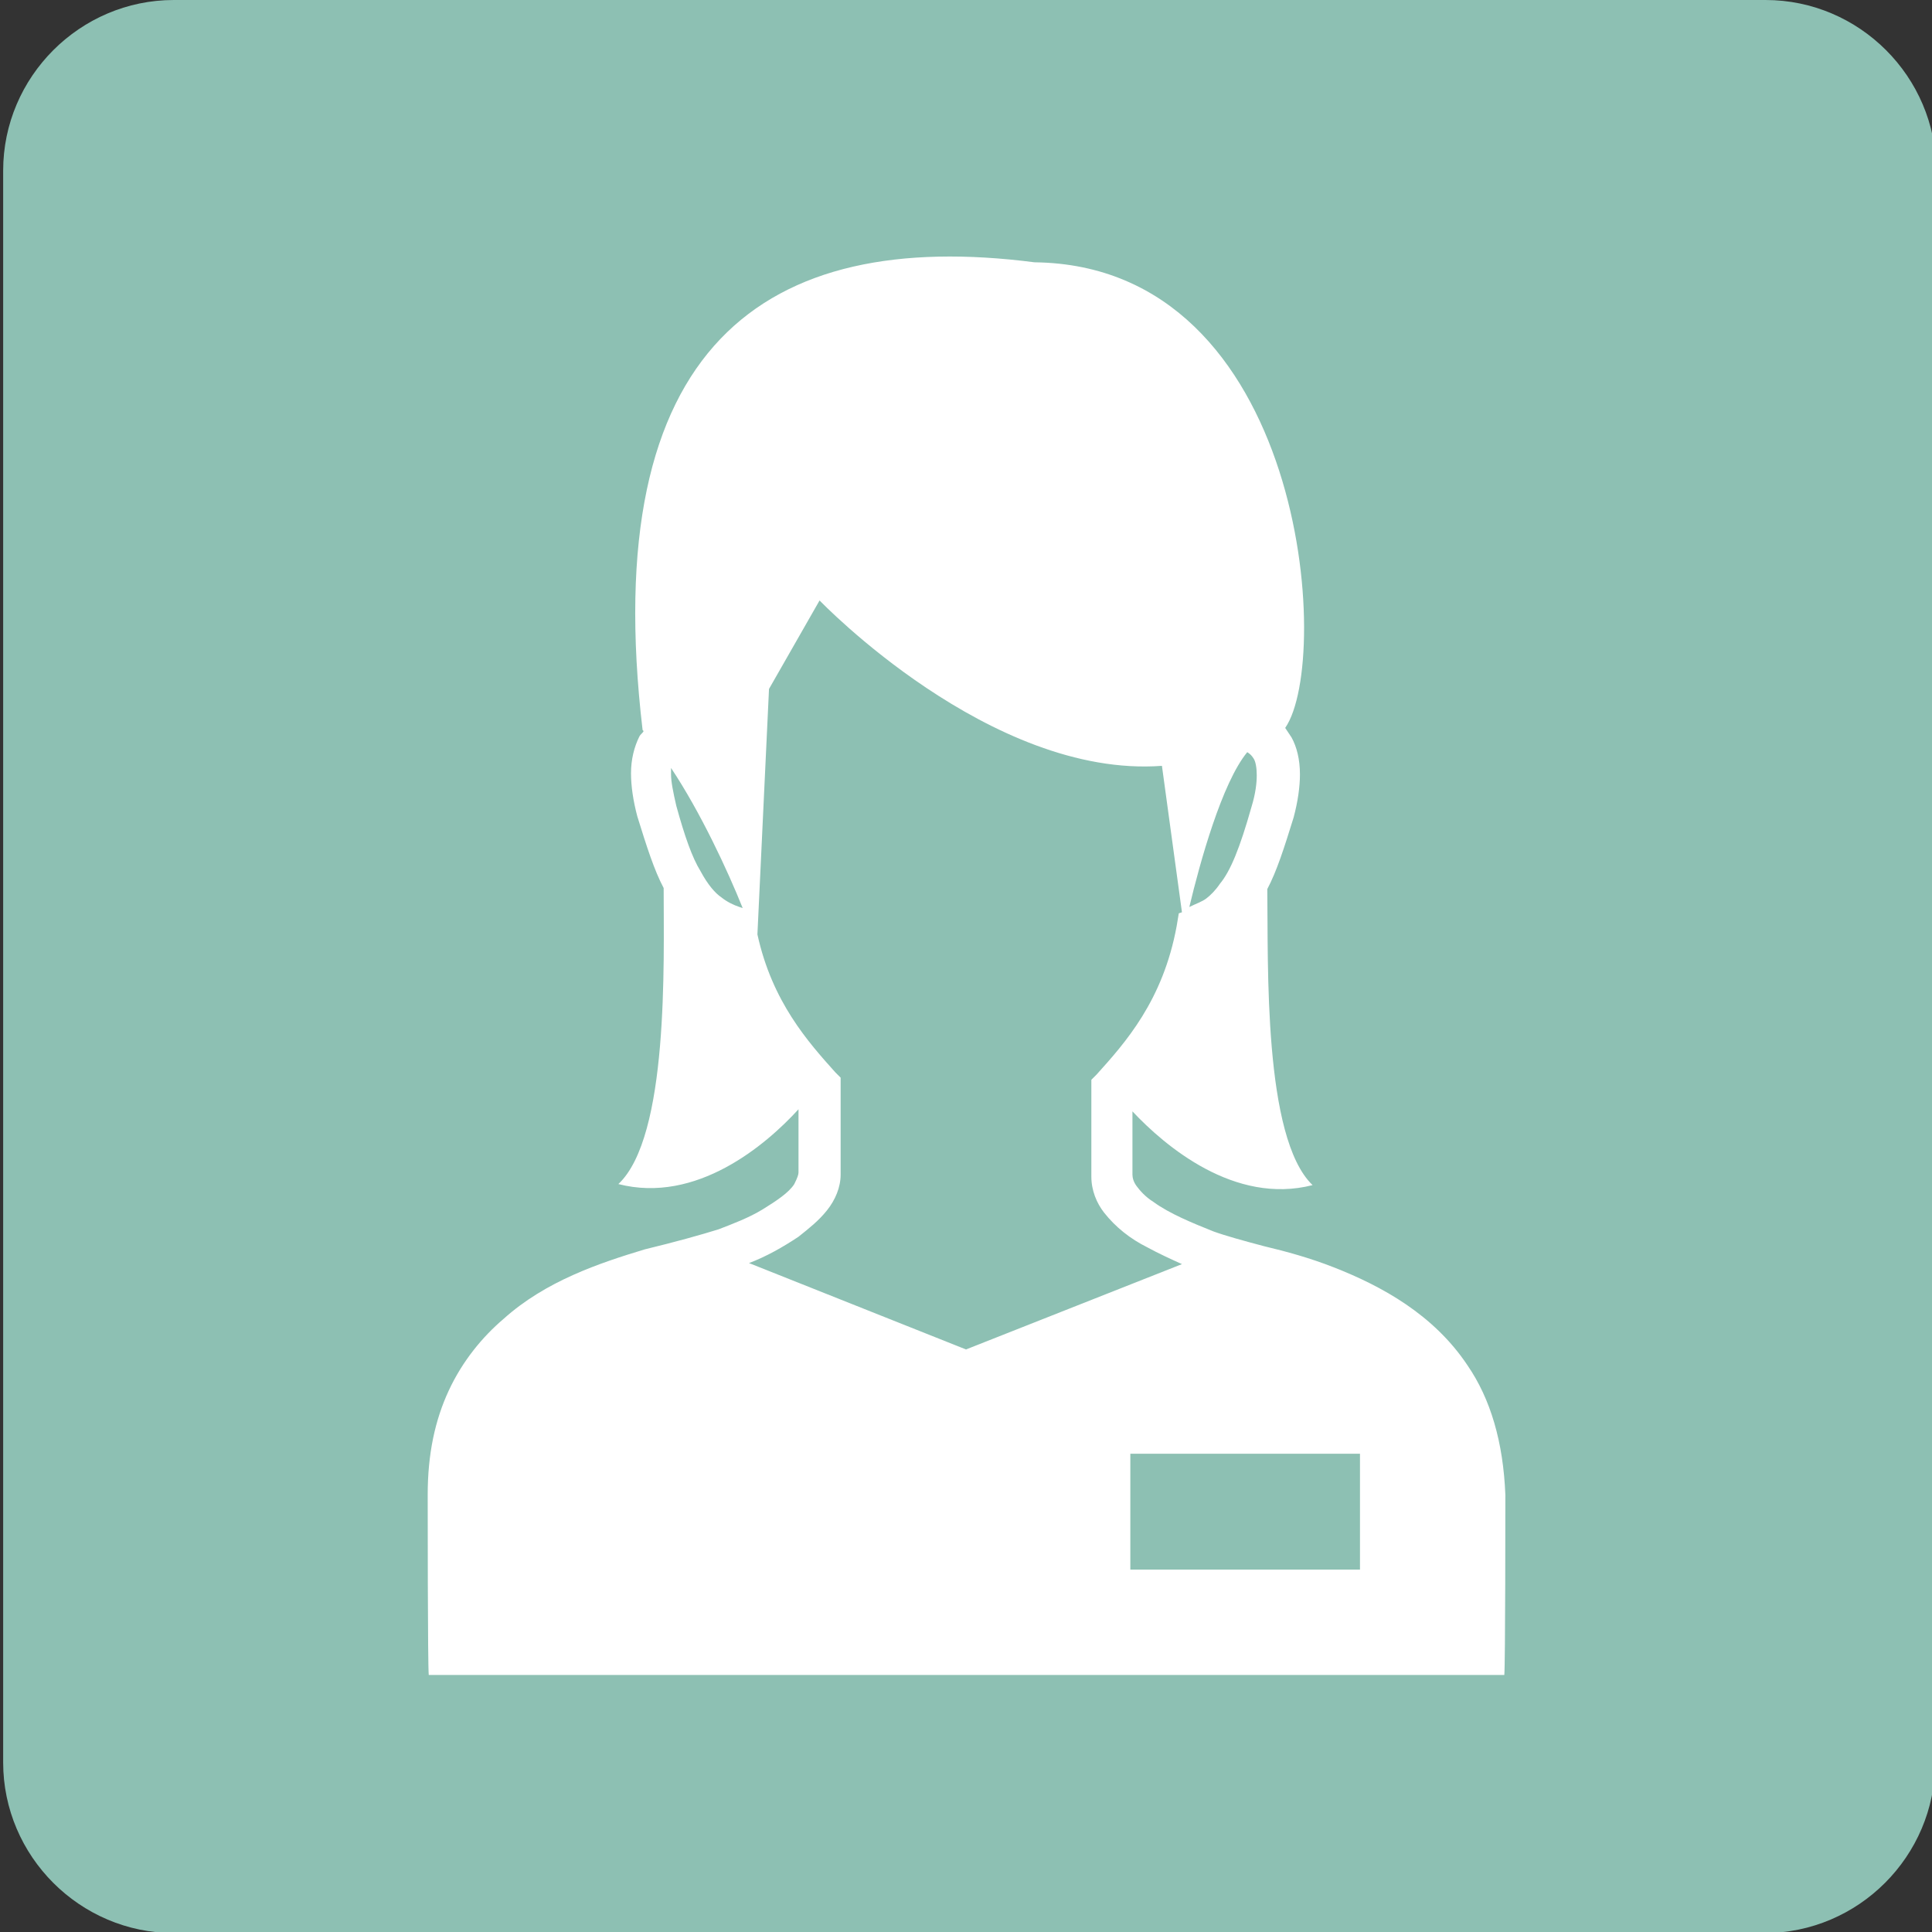
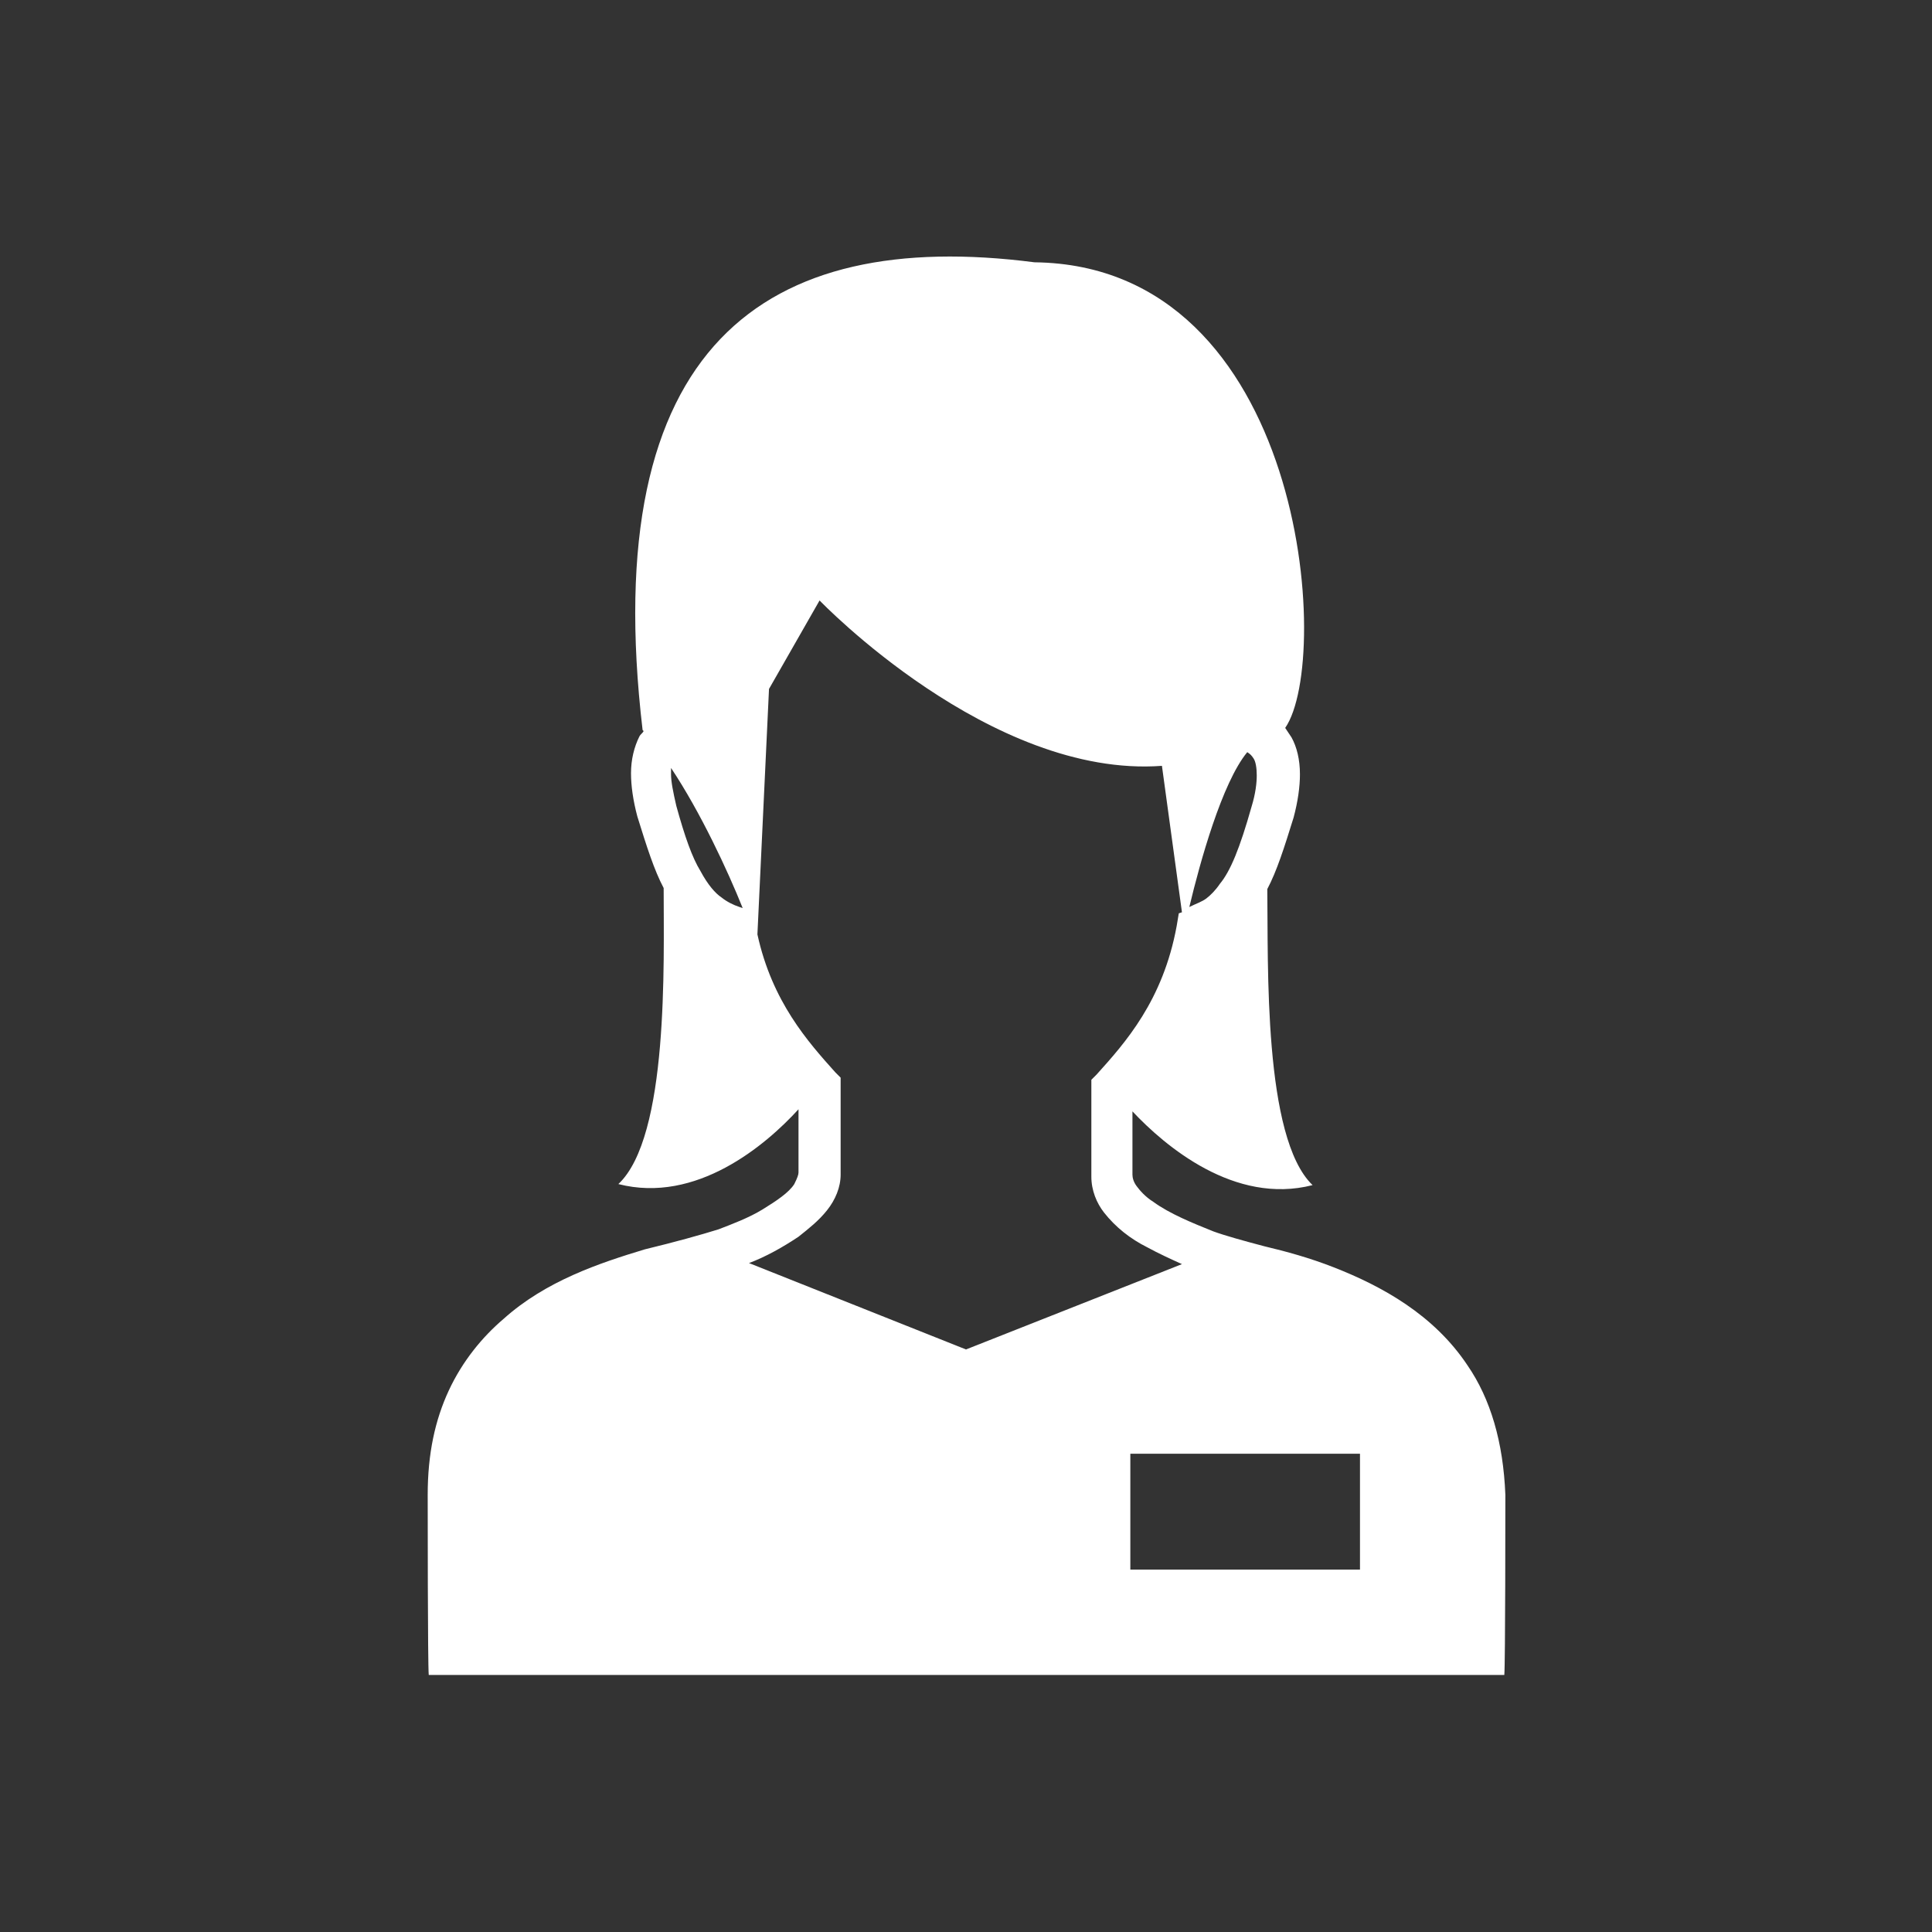
<svg xmlns="http://www.w3.org/2000/svg" version="1.1" id="レイヤー_1" x="0px" y="0px" viewBox="0 0 183.4 183.4" style="enable-background:new 0 0 183.4 183.4;" xml:space="preserve">
  <rect x="0" y="0" width="183.4" height="183.4" fill="#333333" stroke="none" />
  <style type="text/css">
	.st0{fill:#8DC0B3;stroke:#8DC0B3;stroke-width:4;stroke-miterlimit:10;}
	.st1{fill:#FFFFFF;}
</style>
  <g>
-     <path class="st0" d="M181.7,167.3c0,7.8-6.4,14.2-14.2,14.2h-151c-7.8,0-14.2-6.4-14.2-14.2V16.2C2.3,8.4,8.7,2,16.5,2h151.1   c7.8,0,14.2,6.4,14.2,14.2v151.1H181.7z" />
-   </g>
-   <path class="st1" d="M139.3,129.6c-3.2-4.8-8.1-7.5-12.7-9.3c-2.3-0.9-4.5-1.5-6.6-2c-1.9-0.5-3.7-1-4.8-1.4c-2-0.8-4.2-1.7-5.7-2.8  c-0.8-0.5-1.3-1.1-1.6-1.5s-0.4-0.8-0.4-1.1c0-1.6,0-3.5,0-6c3.1,3.3,9.7,8.9,17.1,7c-4.7-4.5-4.2-21-4.3-28.1  c0.9-1.7,1.6-3.9,2.5-6.8c0.4-1.5,0.6-2.9,0.6-4.1c0-1.4-0.3-2.6-0.8-3.5c-0.2-0.3-0.4-0.6-0.6-0.9c4.5-6.5,1.9-43.9-23.8-44.2  C72.6,21.6,56.7,32.8,61,69.3l0.1,0.1c-0.1,0.2-0.3,0.3-0.4,0.5c-0.5,1-0.8,2.2-0.8,3.5c0,1.2,0.2,2.6,0.6,4.1  c0.9,2.9,1.6,5.1,2.5,6.8c0,7.1,0.5,23.6-4.3,28.1c7.4,1.9,14-3.7,17.1-7.1c0,2.5,0,4.4,0,6c0,0.2-0.1,0.5-0.4,1.1  c-0.5,0.8-1.7,1.6-3,2.4s-2.9,1.4-4.2,1.9c-1.6,0.5-4.1,1.2-7,1.9c-4.3,1.3-9.4,3-13.4,6.6c-2,1.7-3.9,4-5.2,6.8c-1.3,2.8-2,6-2,9.9  c0,0.9,0,16.2,0.1,17.1h102.1c0.1-1,0.1-16.2,0.1-17.1C142.7,136.9,141.5,132.8,139.3,129.6z M118.4,71.4L118.4,71.4  c0.3,0.2,0.4,0.3,0.6,0.6c0.2,0.3,0.3,0.9,0.3,1.6s-0.1,1.7-0.5,3c-1.1,3.9-2,6.1-3,7.3c-0.4,0.6-0.9,1.1-1.3,1.4s-1,0.5-1.6,0.8  C113.9,81.9,116,74.3,118.4,71.4z M70.2,86.1c-0.6-0.2-1.2-0.5-1.7-0.9c-0.6-0.4-1.3-1.2-2-2.5c-0.8-1.3-1.5-3.3-2.3-6.2  c-0.3-1.3-0.5-2.3-0.5-3c0-0.2,0-0.5,0-0.6c2.8,4.2,5.4,9.8,6.8,13.3L70.2,86.1z M71.1,119.9c1.6-0.6,3.2-1.5,4.7-2.5  c1-0.8,1.9-1.5,2.7-2.5s1.3-2.2,1.3-3.4c0-2.2,0-4.7,0-8.4v-0.8l-0.5-0.5c-2.6-2.9-6-6.7-7.4-13.1L73,65.4l4.8-8.4  c0,0,16.2,16.9,32.5,15.7l1.9,13.9l-0.3,0.1l-0.2,1.2c-1.3,7.1-4.9,11.1-7.6,14.1l-0.5,0.5v0.8c0,3.7,0,6.2,0,8.4  c0,1.3,0.5,2.5,1.2,3.4c1.1,1.4,2.5,2.5,4.1,3.3c1.1,0.6,2.2,1.1,3.3,1.6l-20.5,8.1L71.1,119.9z M129.1,149h-21.8v-11h21.8V149z" />
+     </g>
+   <path class="st1" d="M139.3,129.6c-3.2-4.8-8.1-7.5-12.7-9.3c-2.3-0.9-4.5-1.5-6.6-2c-1.9-0.5-3.7-1-4.8-1.4c-2-0.8-4.2-1.7-5.7-2.8  c-0.8-0.5-1.3-1.1-1.6-1.5s-0.4-0.8-0.4-1.1c0-1.6,0-3.5,0-6c3.1,3.3,9.7,8.9,17.1,7c-4.7-4.5-4.2-21-4.3-28.1  c0.9-1.7,1.6-3.9,2.5-6.8c0.4-1.5,0.6-2.9,0.6-4.1c0-1.4-0.3-2.6-0.8-3.5c-0.2-0.3-0.4-0.6-0.6-0.9c4.5-6.5,1.9-43.9-23.8-44.2  C72.6,21.6,56.7,32.8,61,69.3l0.1,0.1c-0.1,0.2-0.3,0.3-0.4,0.5c-0.5,1-0.8,2.2-0.8,3.5c0,1.2,0.2,2.6,0.6,4.1  c0.9,2.9,1.6,5.1,2.5,6.8c0,7.1,0.5,23.6-4.3,28.1c7.4,1.9,14-3.7,17.1-7.1c0,2.5,0,4.4,0,6c0,0.2-0.1,0.5-0.4,1.1  c-0.5,0.8-1.7,1.6-3,2.4s-2.9,1.4-4.2,1.9c-1.6,0.5-4.1,1.2-7,1.9c-4.3,1.3-9.4,3-13.4,6.6c-2,1.7-3.9,4-5.2,6.8c-1.3,2.8-2,6-2,9.9  c0,0.9,0,16.2,0.1,17.1h102.1c0.1-1,0.1-16.2,0.1-17.1C142.7,136.9,141.5,132.8,139.3,129.6z M118.4,71.4L118.4,71.4  c0.3,0.2,0.4,0.3,0.6,0.6c0.2,0.3,0.3,0.9,0.3,1.6s-0.1,1.7-0.5,3c-1.1,3.9-2,6.1-3,7.3c-0.4,0.6-0.9,1.1-1.3,1.4s-1,0.5-1.6,0.8  C113.9,81.9,116,74.3,118.4,71.4z M70.2,86.1c-0.6-0.2-1.2-0.5-1.7-0.9c-0.6-0.4-1.3-1.2-2-2.5c-0.8-1.3-1.5-3.3-2.3-6.2  c-0.3-1.3-0.5-2.3-0.5-3c0-0.2,0-0.5,0-0.6c2.8,4.2,5.4,9.8,6.8,13.3L70.2,86.1M71.1,119.9c1.6-0.6,3.2-1.5,4.7-2.5  c1-0.8,1.9-1.5,2.7-2.5s1.3-2.2,1.3-3.4c0-2.2,0-4.7,0-8.4v-0.8l-0.5-0.5c-2.6-2.9-6-6.7-7.4-13.1L73,65.4l4.8-8.4  c0,0,16.2,16.9,32.5,15.7l1.9,13.9l-0.3,0.1l-0.2,1.2c-1.3,7.1-4.9,11.1-7.6,14.1l-0.5,0.5v0.8c0,3.7,0,6.2,0,8.4  c0,1.3,0.5,2.5,1.2,3.4c1.1,1.4,2.5,2.5,4.1,3.3c1.1,0.6,2.2,1.1,3.3,1.6l-20.5,8.1L71.1,119.9z M129.1,149h-21.8v-11h21.8V149z" />
</svg>